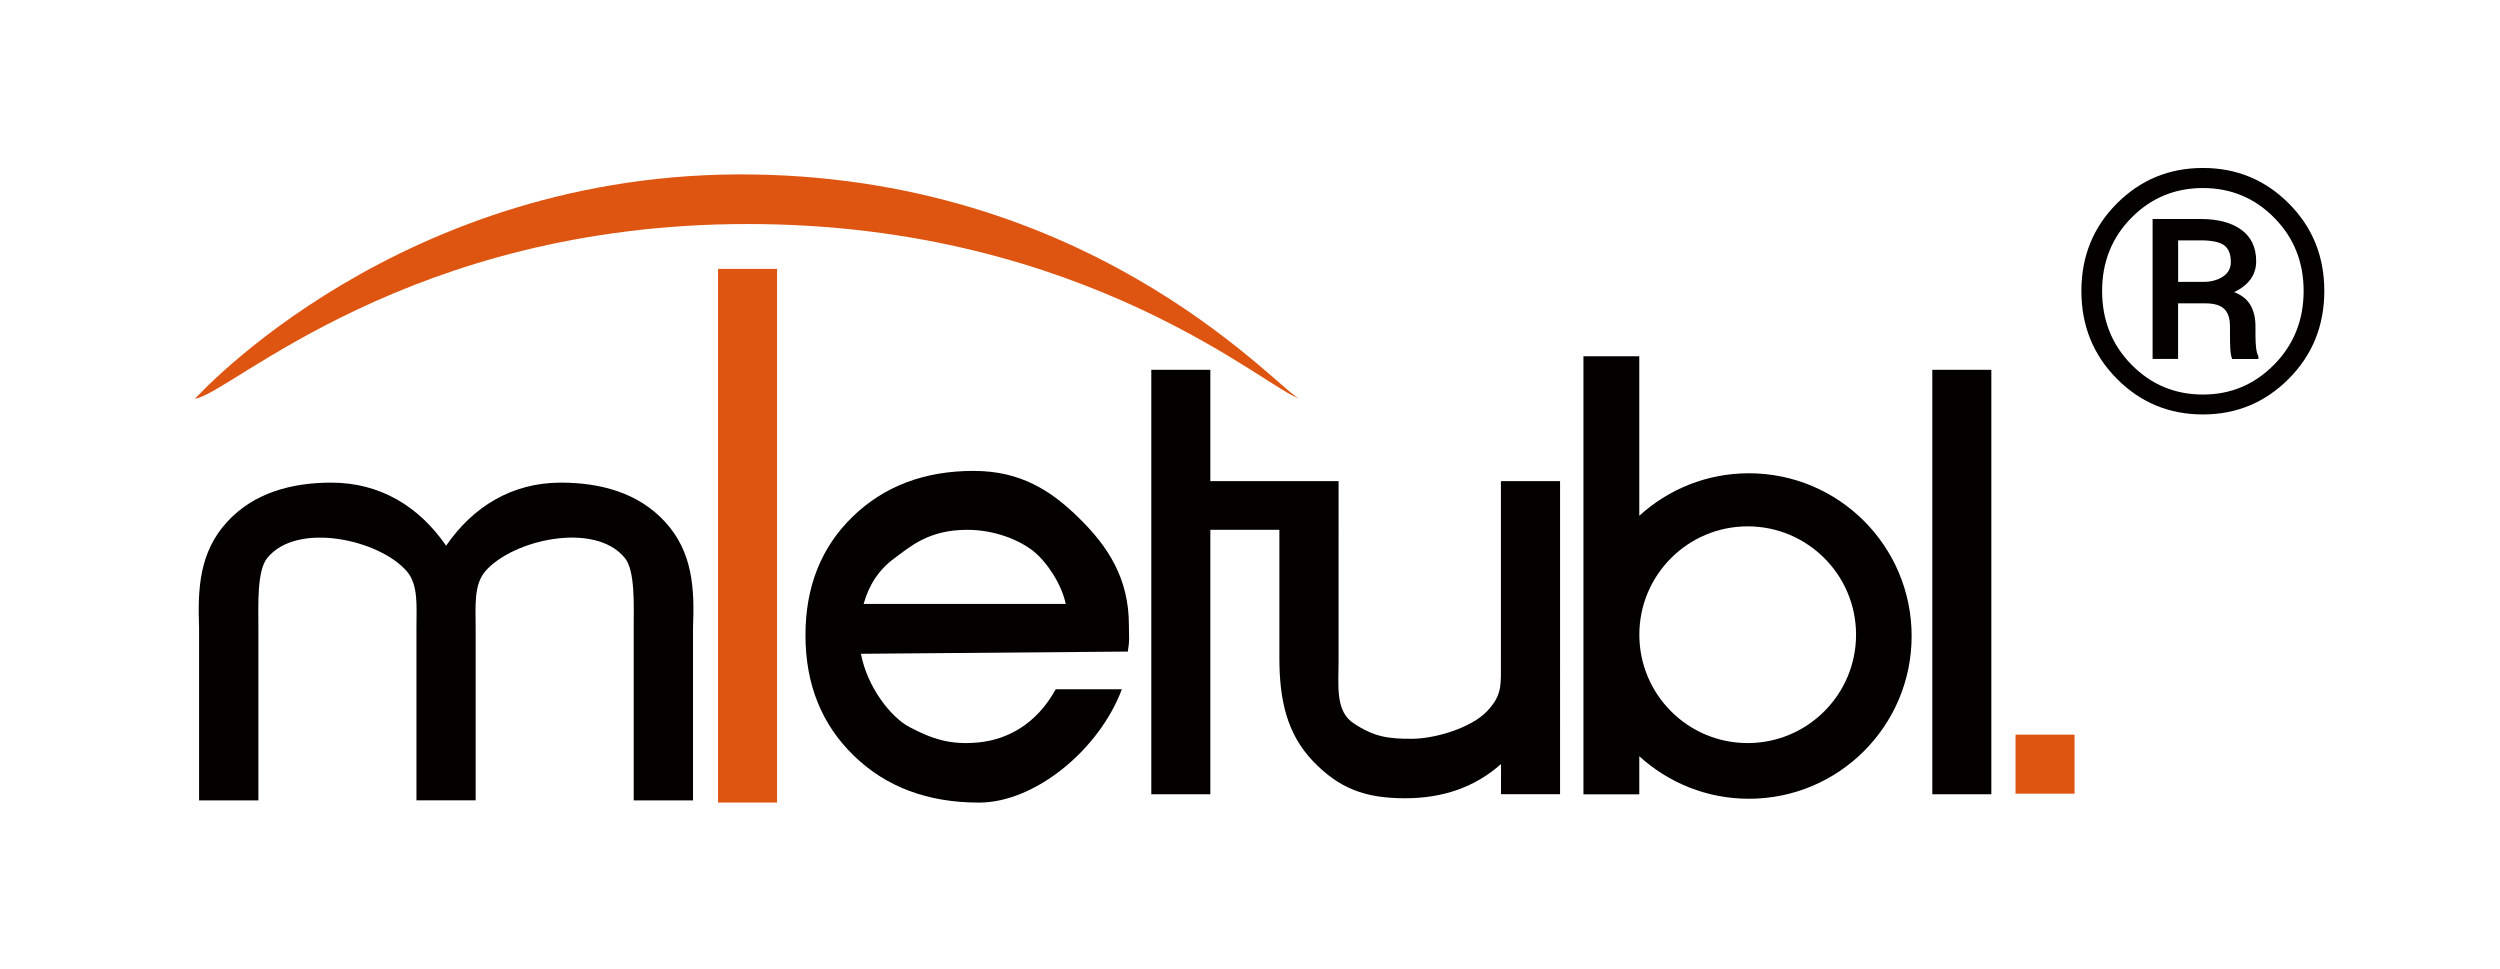
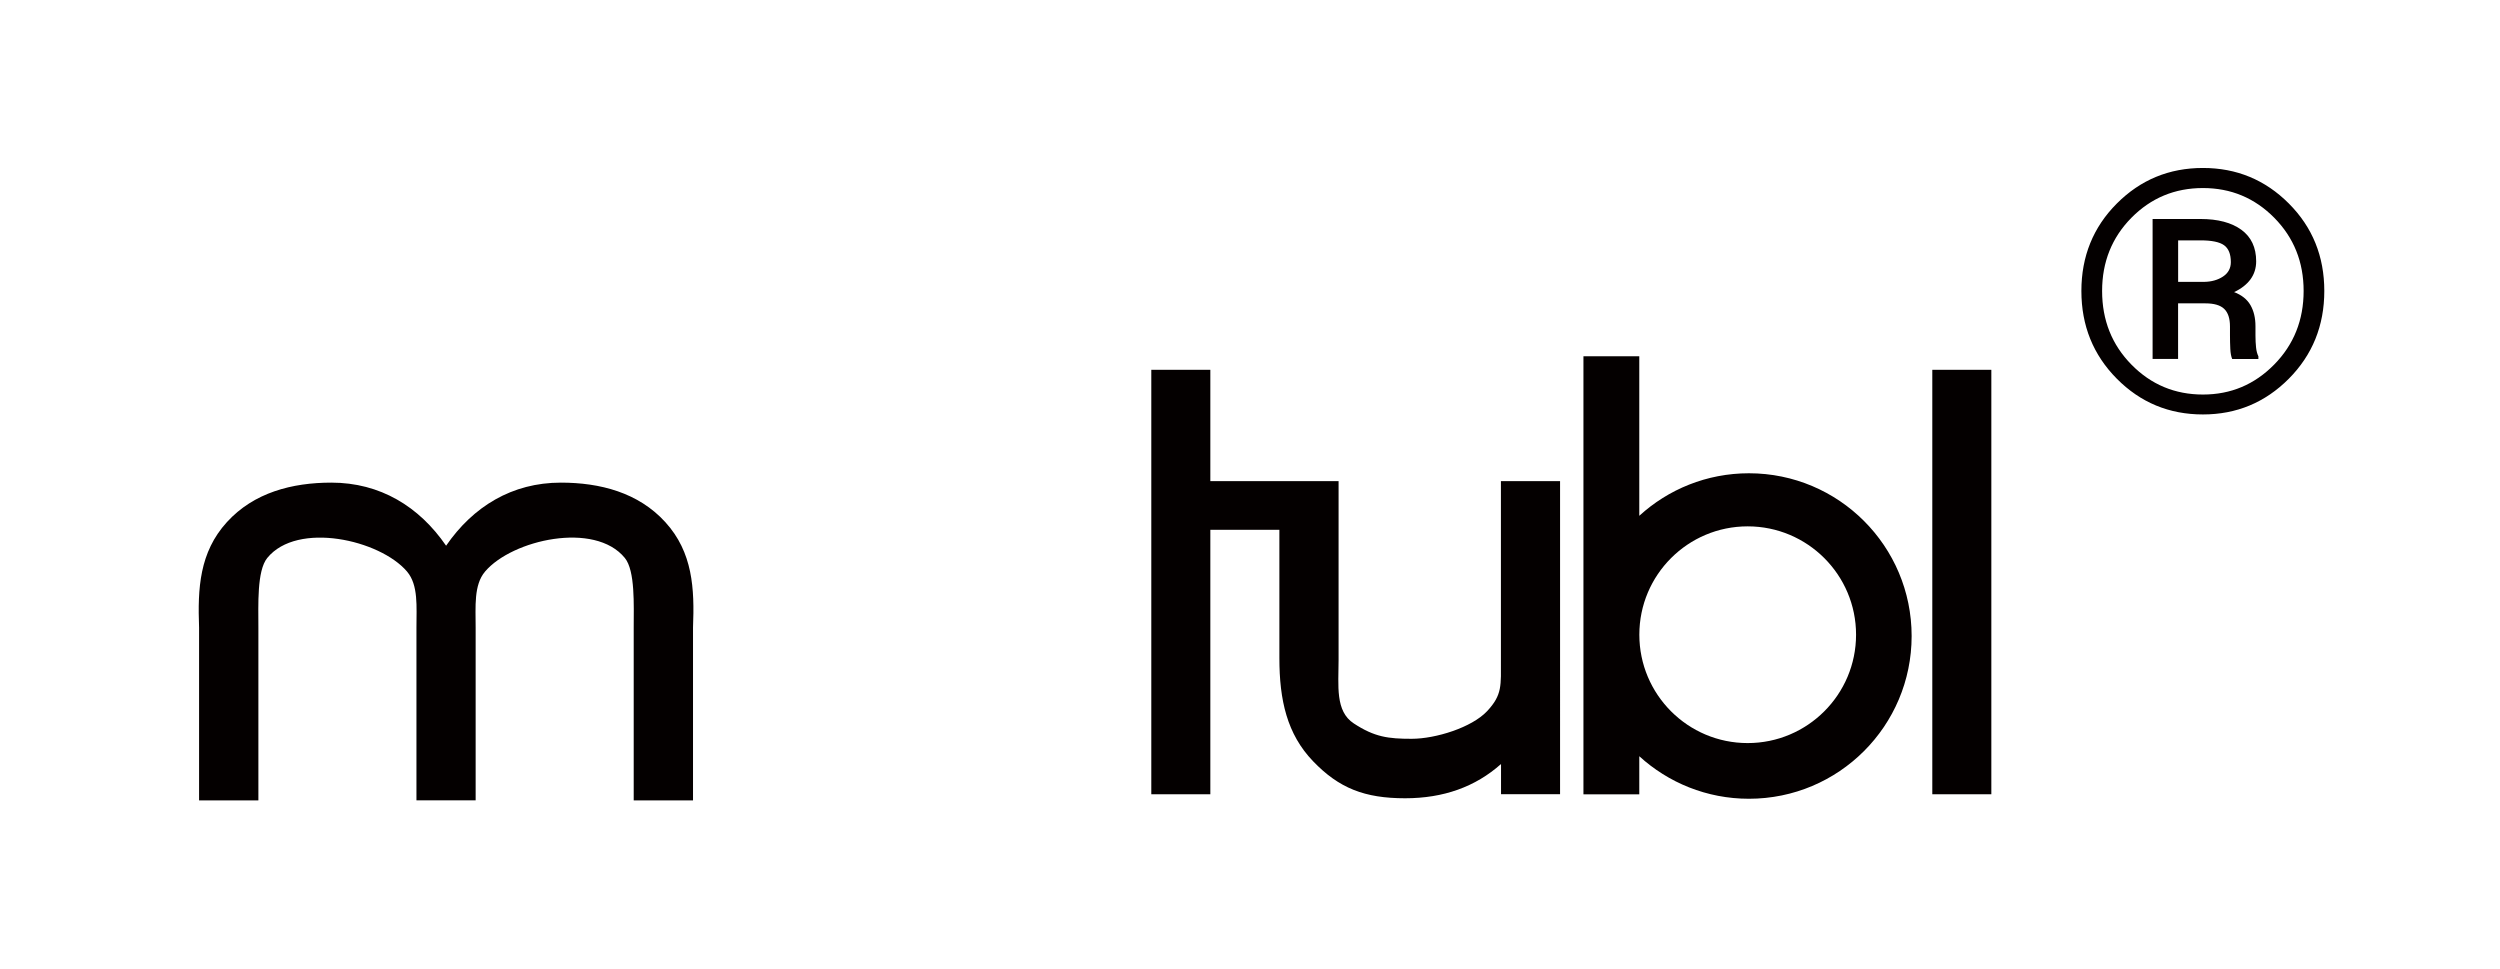
<svg xmlns="http://www.w3.org/2000/svg" version="1.1" id="图层_1" x="0px" y="0px" viewBox="0 0 462 179" style="enable-background:new 0 0 462 179;" xml:space="preserve">
  <style type="text/css">
	.st0{fill:#DE5511;}
	.st1{fill:#040000;}
</style>
  <g>
-     <path class="st0" d="M36.04,73.69c0,0,37.96-42.33,102.98-41.45s98.62,41.45,101.24,41.45c-5.67-1.31-39.27-32.29-102.11-32.29   S42.58,72.82,36.04,73.69z" />
-     <rect x="132.69" y="49.69" class="st0" width="10.91" height="98.62" />
    <rect x="357.09" y="68.34" class="st1" width="10.91" height="78.44" />
-     <rect x="372.47" y="135.76" class="st0" width="10.91" height="10.91" />
    <g>
      <g>
        <path class="st1" d="M384.64,53.77c0-6.39,2.18-11.78,6.55-16.16c4.37-4.38,9.67-6.57,15.91-6.57c6.22,0,11.51,2.19,15.88,6.57     c4.37,4.38,6.55,9.77,6.55,16.16c0,6.41-2.19,11.82-6.56,16.22c-4.38,4.4-9.67,6.6-15.87,6.6c-6.24,0-11.55-2.2-15.91-6.6     C386.82,65.58,384.64,60.18,384.64,53.77z M388.47,53.77c0,5.4,1.81,9.94,5.43,13.62c3.62,3.68,8.02,5.52,13.21,5.52     c5.15,0,9.53-1.85,13.16-5.54c3.63-3.69,5.44-8.23,5.44-13.6c0-5.36-1.81-9.86-5.43-13.53c-3.62-3.66-8.01-5.49-13.18-5.49     c-5.19,0-9.59,1.83-13.21,5.49C390.28,43.9,388.47,48.41,388.47,53.77z M402.51,56.05v10.28h-4.71V40.47h8.86     c3.21,0,5.72,0.67,7.54,1.99c1.82,1.33,2.74,3.27,2.74,5.83c0,1.26-0.35,2.36-1.04,3.32c-0.7,0.95-1.71,1.75-3.04,2.37     c1.39,0.53,2.4,1.33,3.02,2.4c0.62,1.08,0.93,2.37,0.93,3.9v1.7c0,0.83,0.04,1.58,0.11,2.24c0.07,0.66,0.22,1.2,0.43,1.63v0.49     h-4.84c-0.19-0.43-0.31-1.05-0.35-1.87c-0.04-0.82-0.06-1.66-0.06-2.51v-1.64c0-1.46-0.35-2.54-1.06-3.23     c-0.71-0.69-1.87-1.03-3.5-1.03H402.51z M402.51,52.09h4.81c1.37-0.02,2.54-0.35,3.5-0.99s1.44-1.53,1.44-2.66     c0-1.48-0.42-2.52-1.25-3.12c-0.83-0.6-2.28-0.9-4.35-0.9h-4.14V52.09z" />
      </g>
    </g>
    <g>
-       <path class="st1" d="M208.62,115.49c0,2.51,0.18,2.61-0.2,4.92l-49.32,0.41c1.17,6.18,5.54,11.73,8.95,13.53    c4.15,2.18,7.53,3.38,12.87,2.84c5.15-0.53,10.58-3.27,14.18-9.82h12.22c-4.15,11.13-16.03,20.95-26.39,20.95    c-9.47,0-17.18-2.88-23.14-8.67c-5.96-5.78-8.94-13.2-8.94-22.26c0-8.97,2.91-16.27,8.72-21.91c5.82-5.64,13.27-8.46,22.34-8.46    c8.69,0,14.34,3.63,19.56,8.78C204.69,100.94,208.62,106.82,208.62,115.49z M178.75,97.91c-7.22,0-10.6,3.17-13.44,5.24    c-2.84,2.07-4.73,4.9-5.71,8.46h37.35c-0.77-3.67-3.47-7.75-6-9.77C188.39,99.81,183.85,97.91,178.75,97.91z" />
-     </g>
+       </g>
    <path class="st1" d="M277.4,88.91h-0.03v32.99c0,4.78,0.28,6.49-2.55,9.52c-2.84,3.03-9.52,5.11-13.95,5.11   c-4.3,0-6.84-0.31-10.69-2.84c-3.46-2.26-2.81-6.98-2.81-11.69V97.91v-9h-10.94h-12.76V68.34h-10.91v78.44h10.91V97.91h12.76v23.7   c0,7.8,1.42,14.06,6.22,19.06s9.54,6.85,17.01,6.85c7.09,0,12.99-2.11,17.73-6.33v5.58h10.91V122V88.91H277.4z" />
    <path class="st1" d="M323.2,87.46c-7.81,0-14.92,2.98-20.26,7.86V65.84h-10.32v80.95h10.32v-7.04c5.35,4.88,12.46,7.86,20.26,7.86   c16.61,0,30.07-13.46,30.07-30.07S339.81,87.46,323.2,87.46z M322.97,137.32c-11.06,0-20.02-8.97-20.02-20.03   s8.97-20.02,20.02-20.02c11.06,0,20.03,8.97,20.03,20.02S334.03,137.32,322.97,137.32z" />
    <path class="st1" d="M122.95,96.49c-4.98-5.48-12.08-7.3-19.3-7.3c-9.02,0-16.23,4.42-21.21,11.66   c-4.98-7.25-12.2-11.66-21.21-11.66c-7.22,0-14.31,1.82-19.3,7.3c-5.08,5.58-5.41,12.26-5.14,19.49v31.93h10.96v-31.93   c0-4.16-0.29-10.5,1.64-12.87c5.57-6.83,20.82-3.35,25.81,2.49c0.01,0.02,0.03,0.03,0.04,0.05c2.09,2.48,1.72,6.45,1.72,10.32   v31.93h5.47h5.47v-31.93c0-3.87-0.36-7.85,1.72-10.32c0.01-0.02,0.03-0.03,0.04-0.05c4.99-5.85,20.24-9.32,25.81-2.49   c1.93,2.37,1.64,8.71,1.64,12.87v31.93h10.96v-31.93C128.36,108.75,128.03,102.07,122.95,96.49z" />
  </g>
</svg>